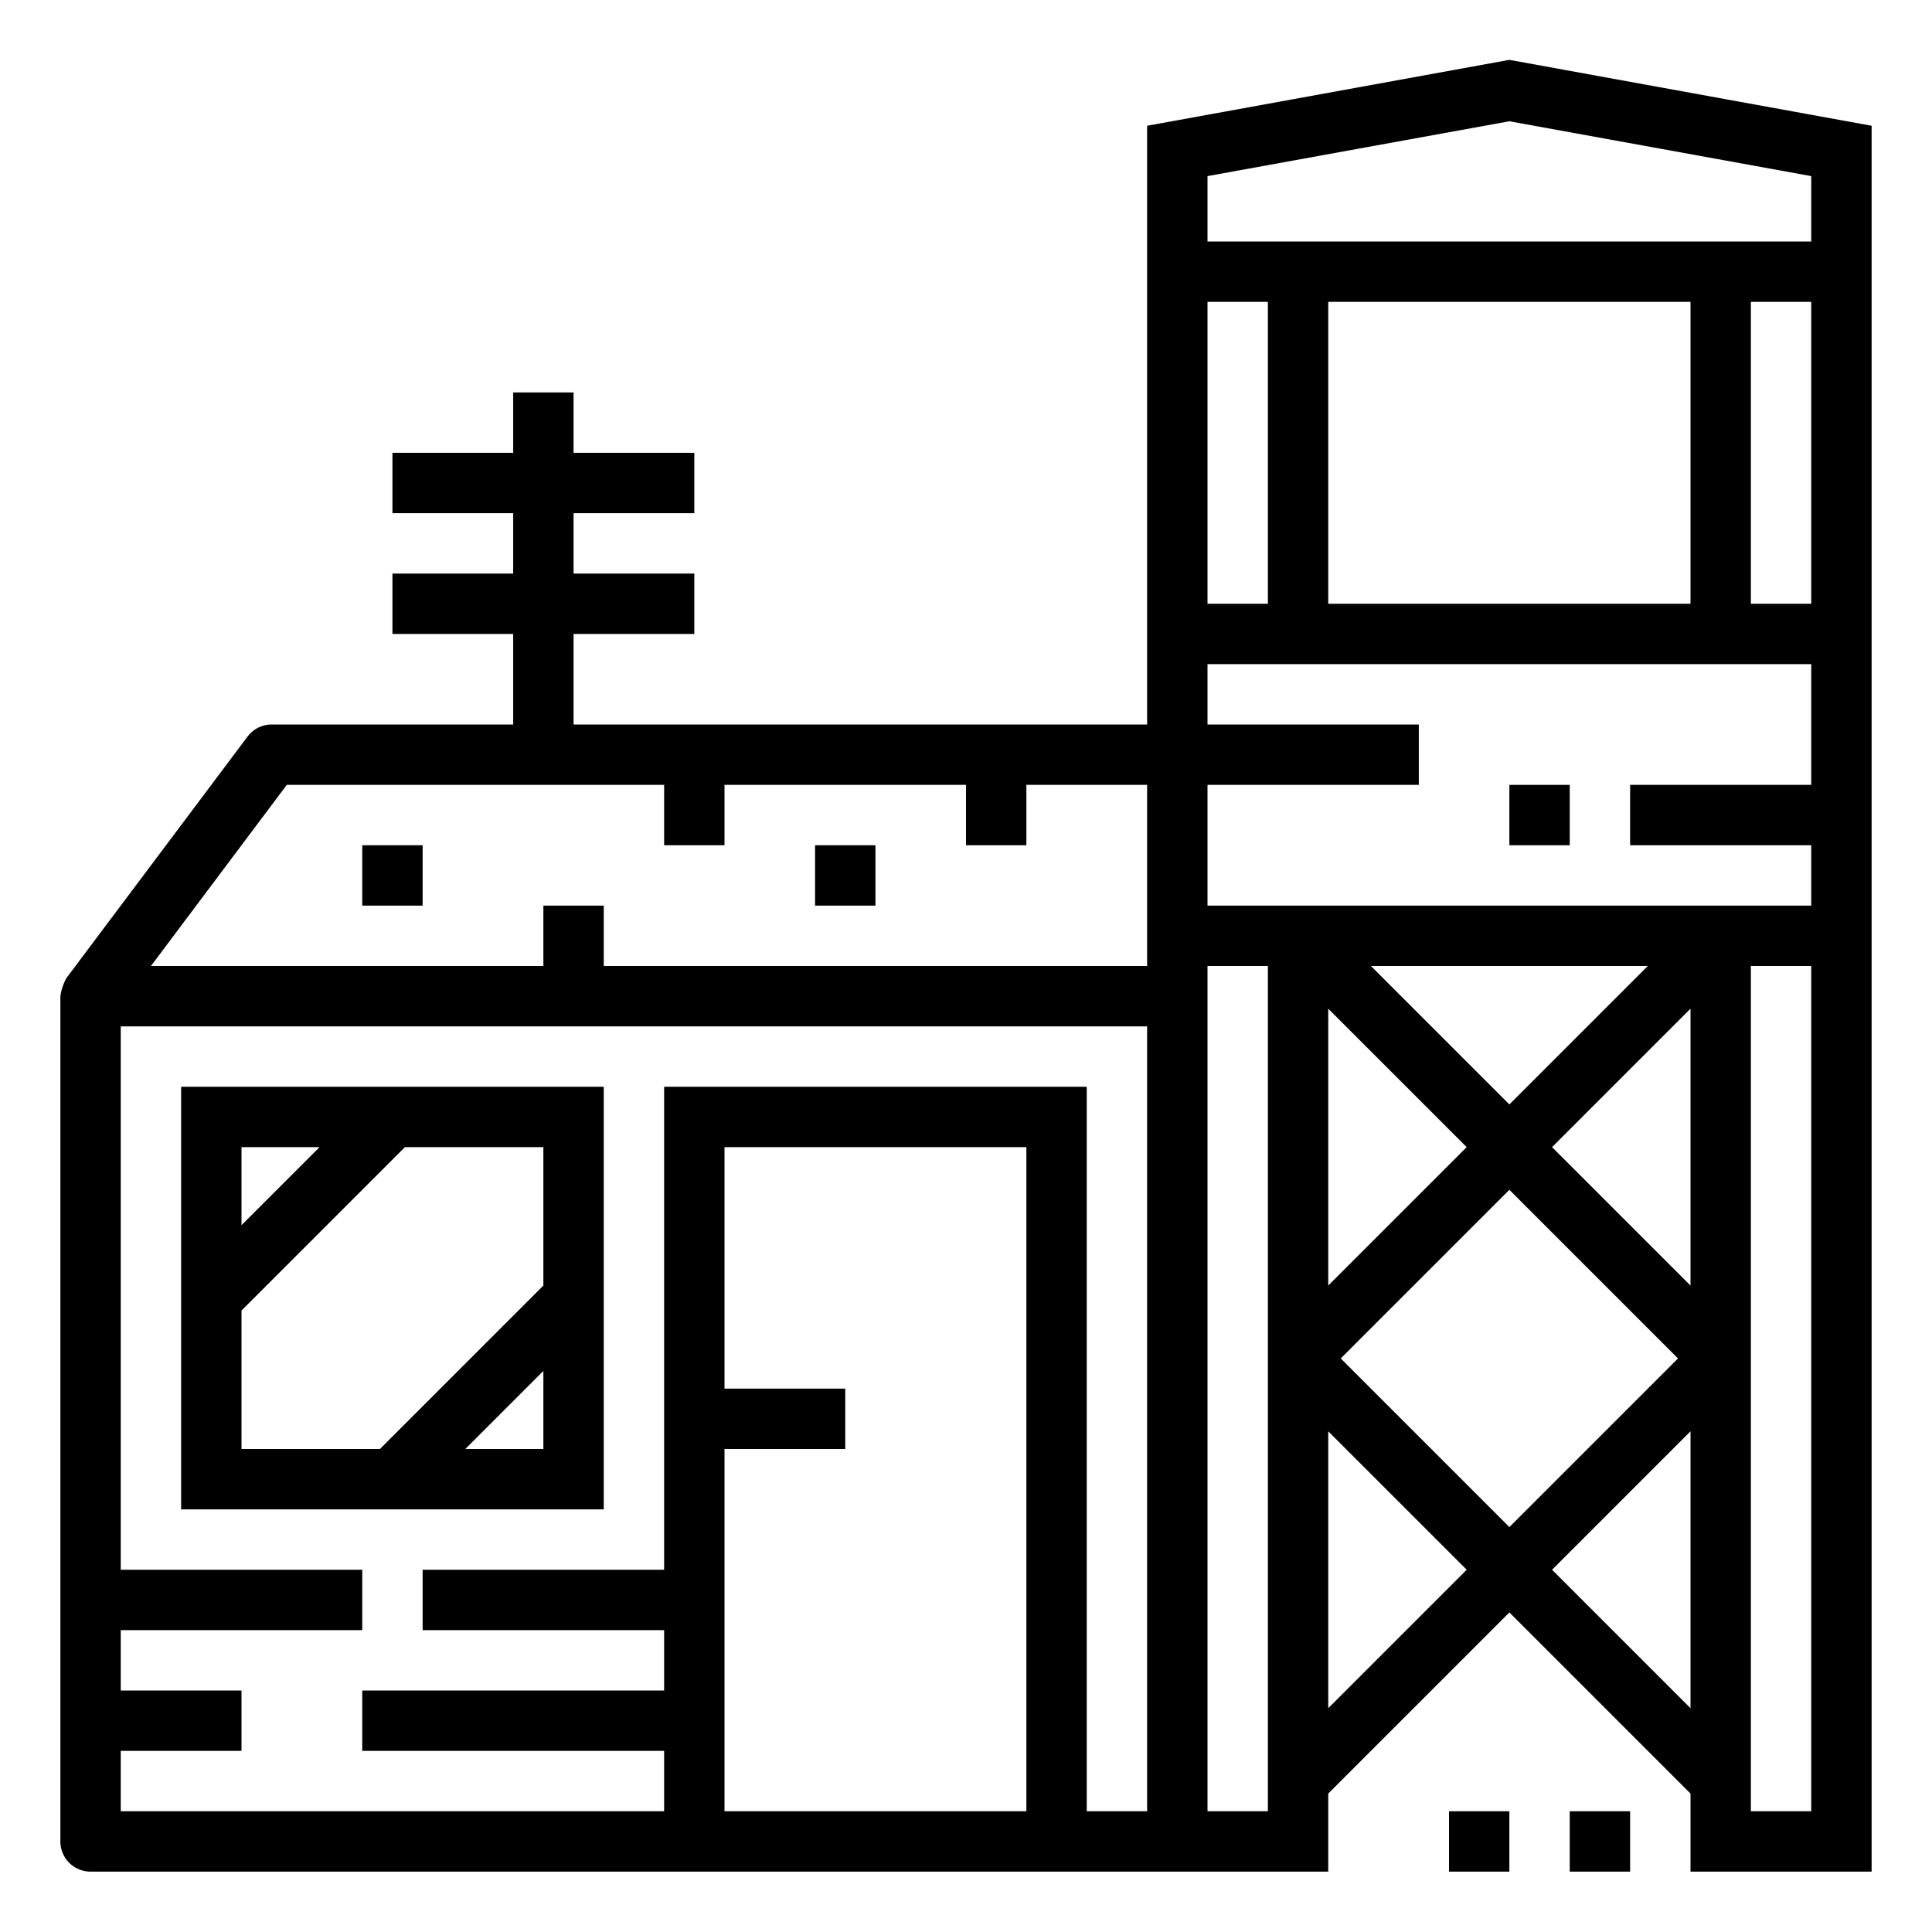
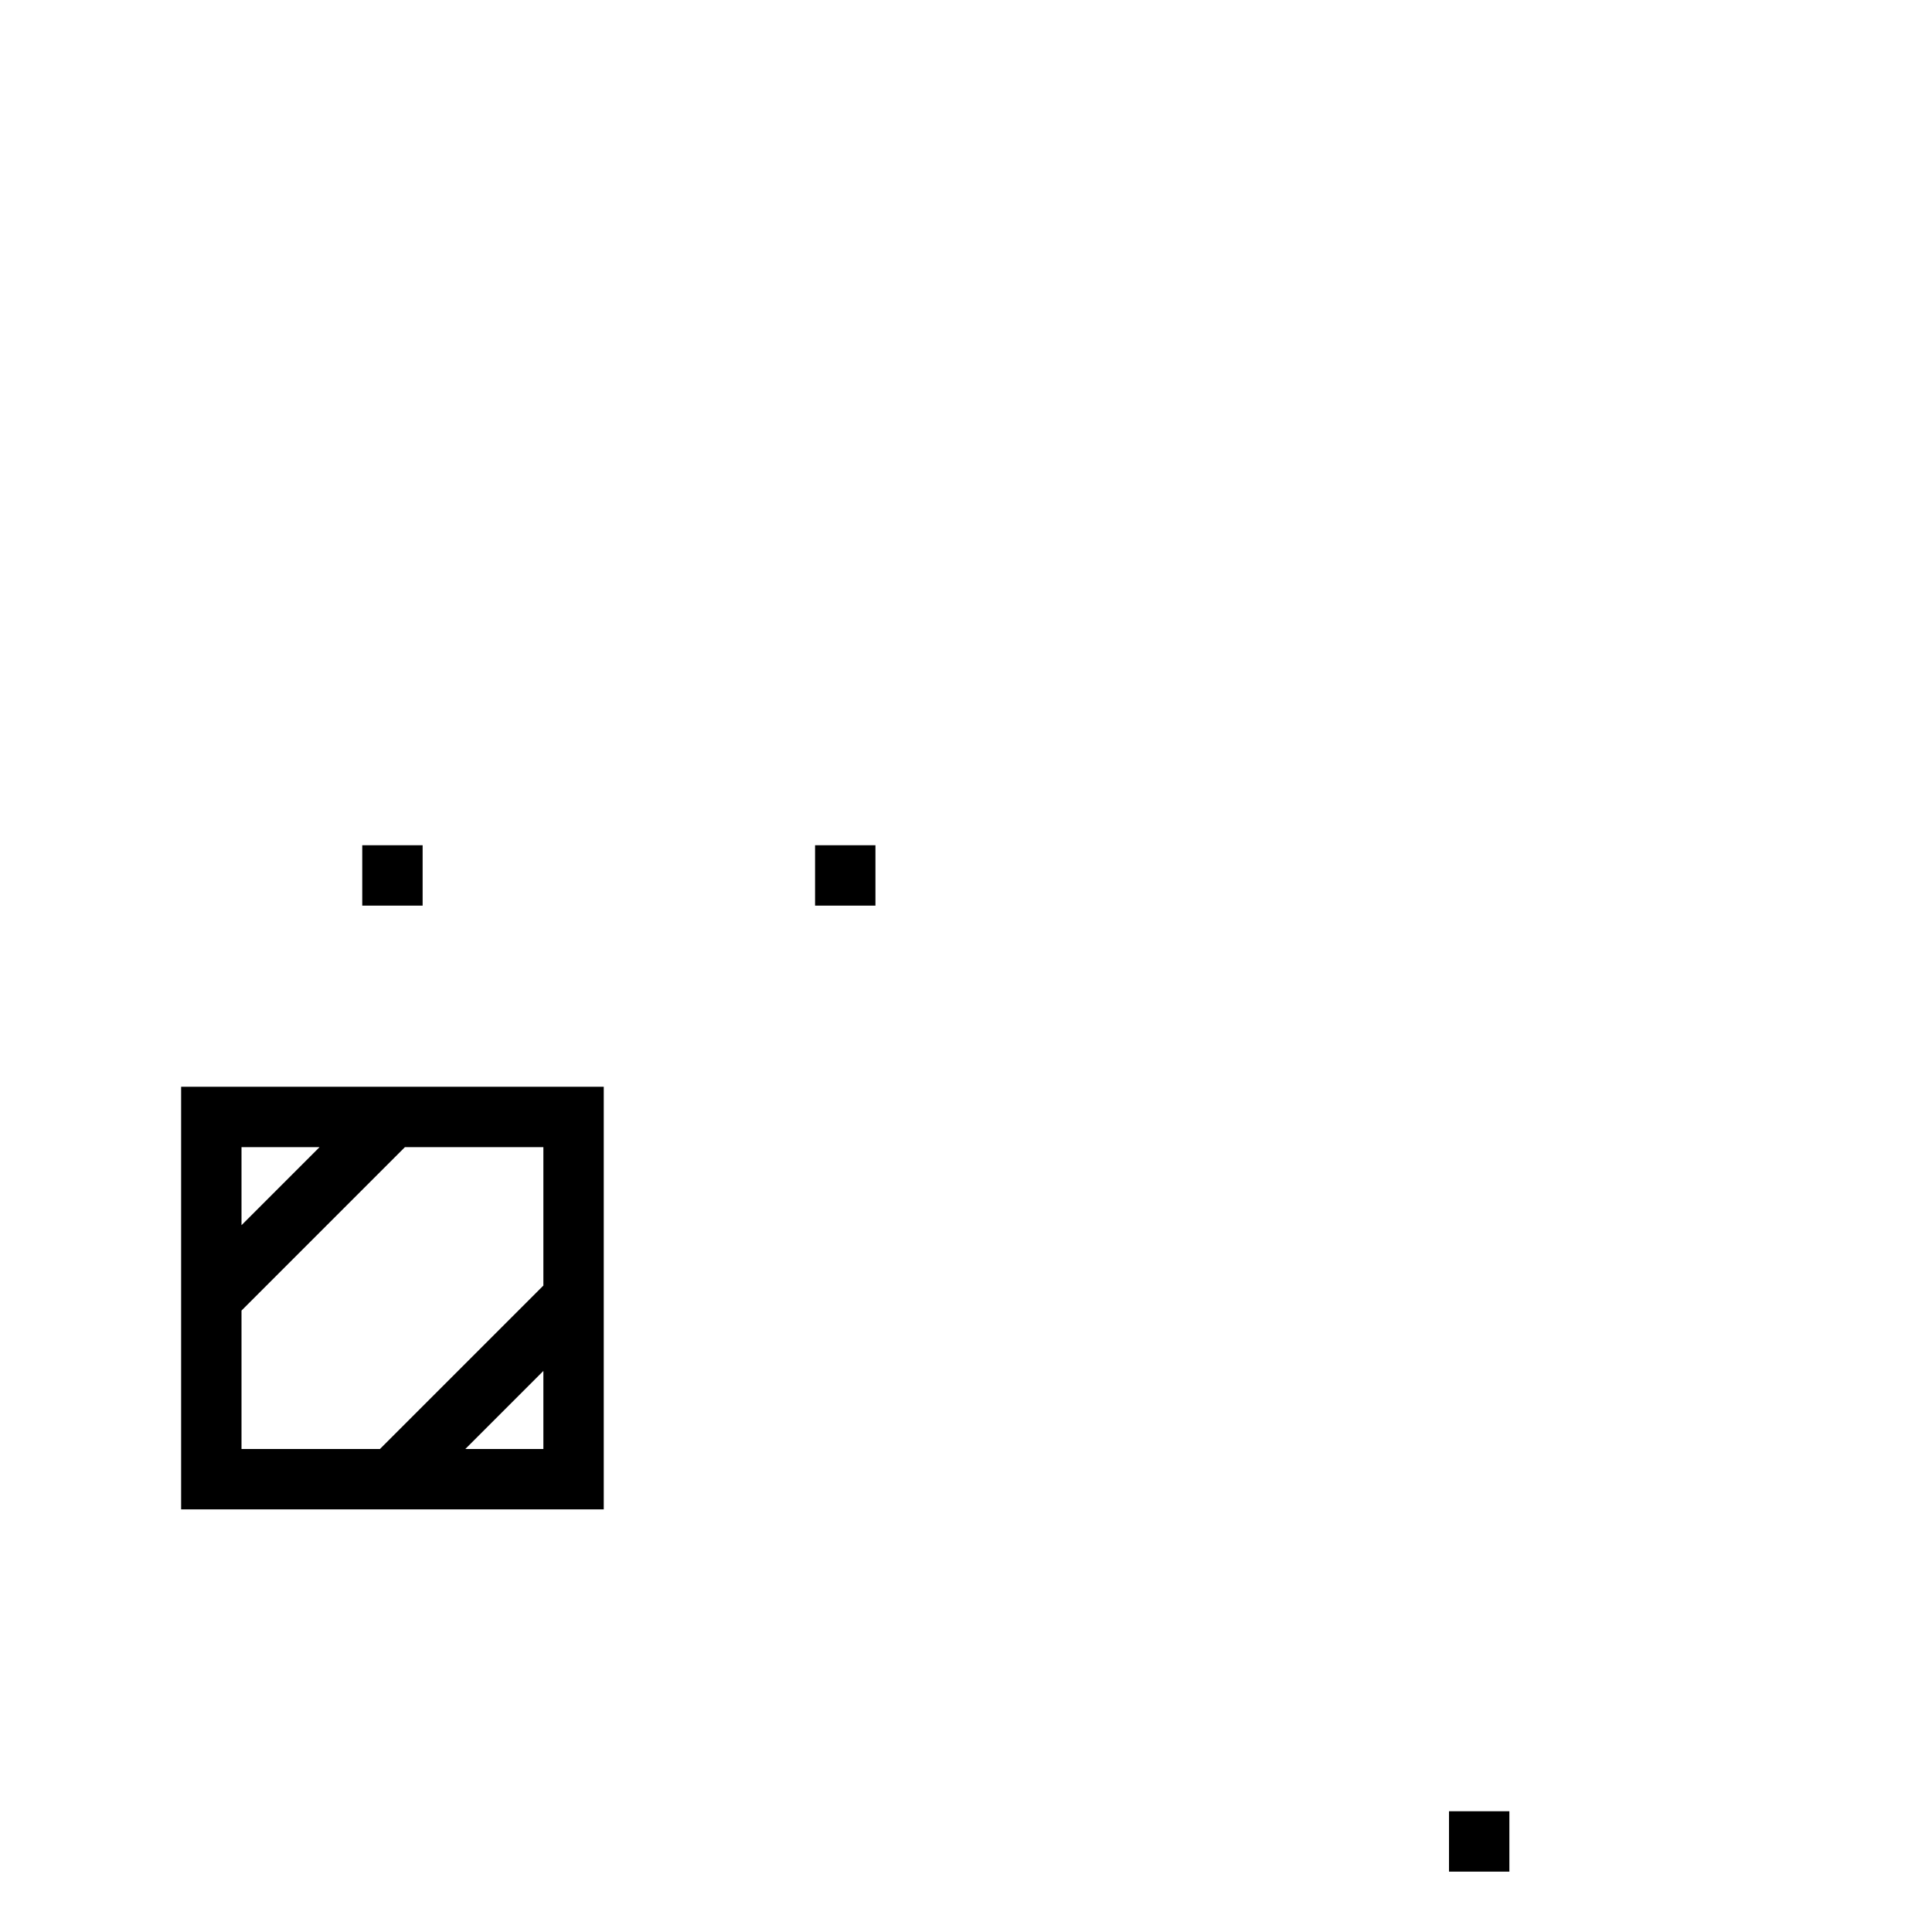
<svg xmlns="http://www.w3.org/2000/svg" viewBox="0 0 64 64">
-   <path d="m50 26h2v2h-2z" />
-   <path d="m38 4.166v19.834h-19v-3h4v-2h-4v-2h4v-2h-4v-2h-2v2h-4v2h4v2h-4v2h4v3h-8a1 1 0 0 0 -.8.4l-6 8a1.769 1.769 0 0 0 -.2.6v28a1 1 0 0 0 1 1h41v-2.586l6-6 6 6v2.586h6v-57.834l-12-2.183zm-4 55.834h-10v-12h4v-2h-4v-8h10zm4 0h-2v-24h-14v16h-8v2h8v2h-10v2h10v2h-18v-2h4v-2h-4v-2h8v-2h-8v-18h34zm0-28h-18v-2h-2v2h-13l4.5-6h12.5v2h2v-2h8v2h2v-2h4zm2-22h2v10h-2zm2 50h-2v-28h2zm2-3.414v-9.172l4.586 4.586zm4.586-18.586-4.586 4.586v-9.172zm-3.172-6h9.172l-4.586 4.586zm-1 13 5.586-5.586 5.586 5.586-5.586 5.586zm11.586 11.586-4.586-4.586 4.586-4.586zm0-14-4.586-4.586 4.586-4.586zm4 17.414h-2v-28h2zm0-34h-6v2h6v2h-20v-4h7v-2h-7v-2h20zm-16-6v-10h12v10zm16 0h-2v-10h2zm0-12h-20v-2.166l10-1.817 10 1.817z" />
  <path d="m20 36h-14v14h14zm-12 2h2.586l-2.586 2.586zm10 10h-2.586l2.586-2.586zm0-5.414-5.414 5.414h-4.586v-4.586l5.414-5.414h4.586z" />
  <path d="m12 28h2v2h-2z" />
  <path d="m27 28h2v2h-2z" />
  <path d="m48 60h2v2h-2z" />
-   <path d="m52 60h2v2h-2z" />
</svg>